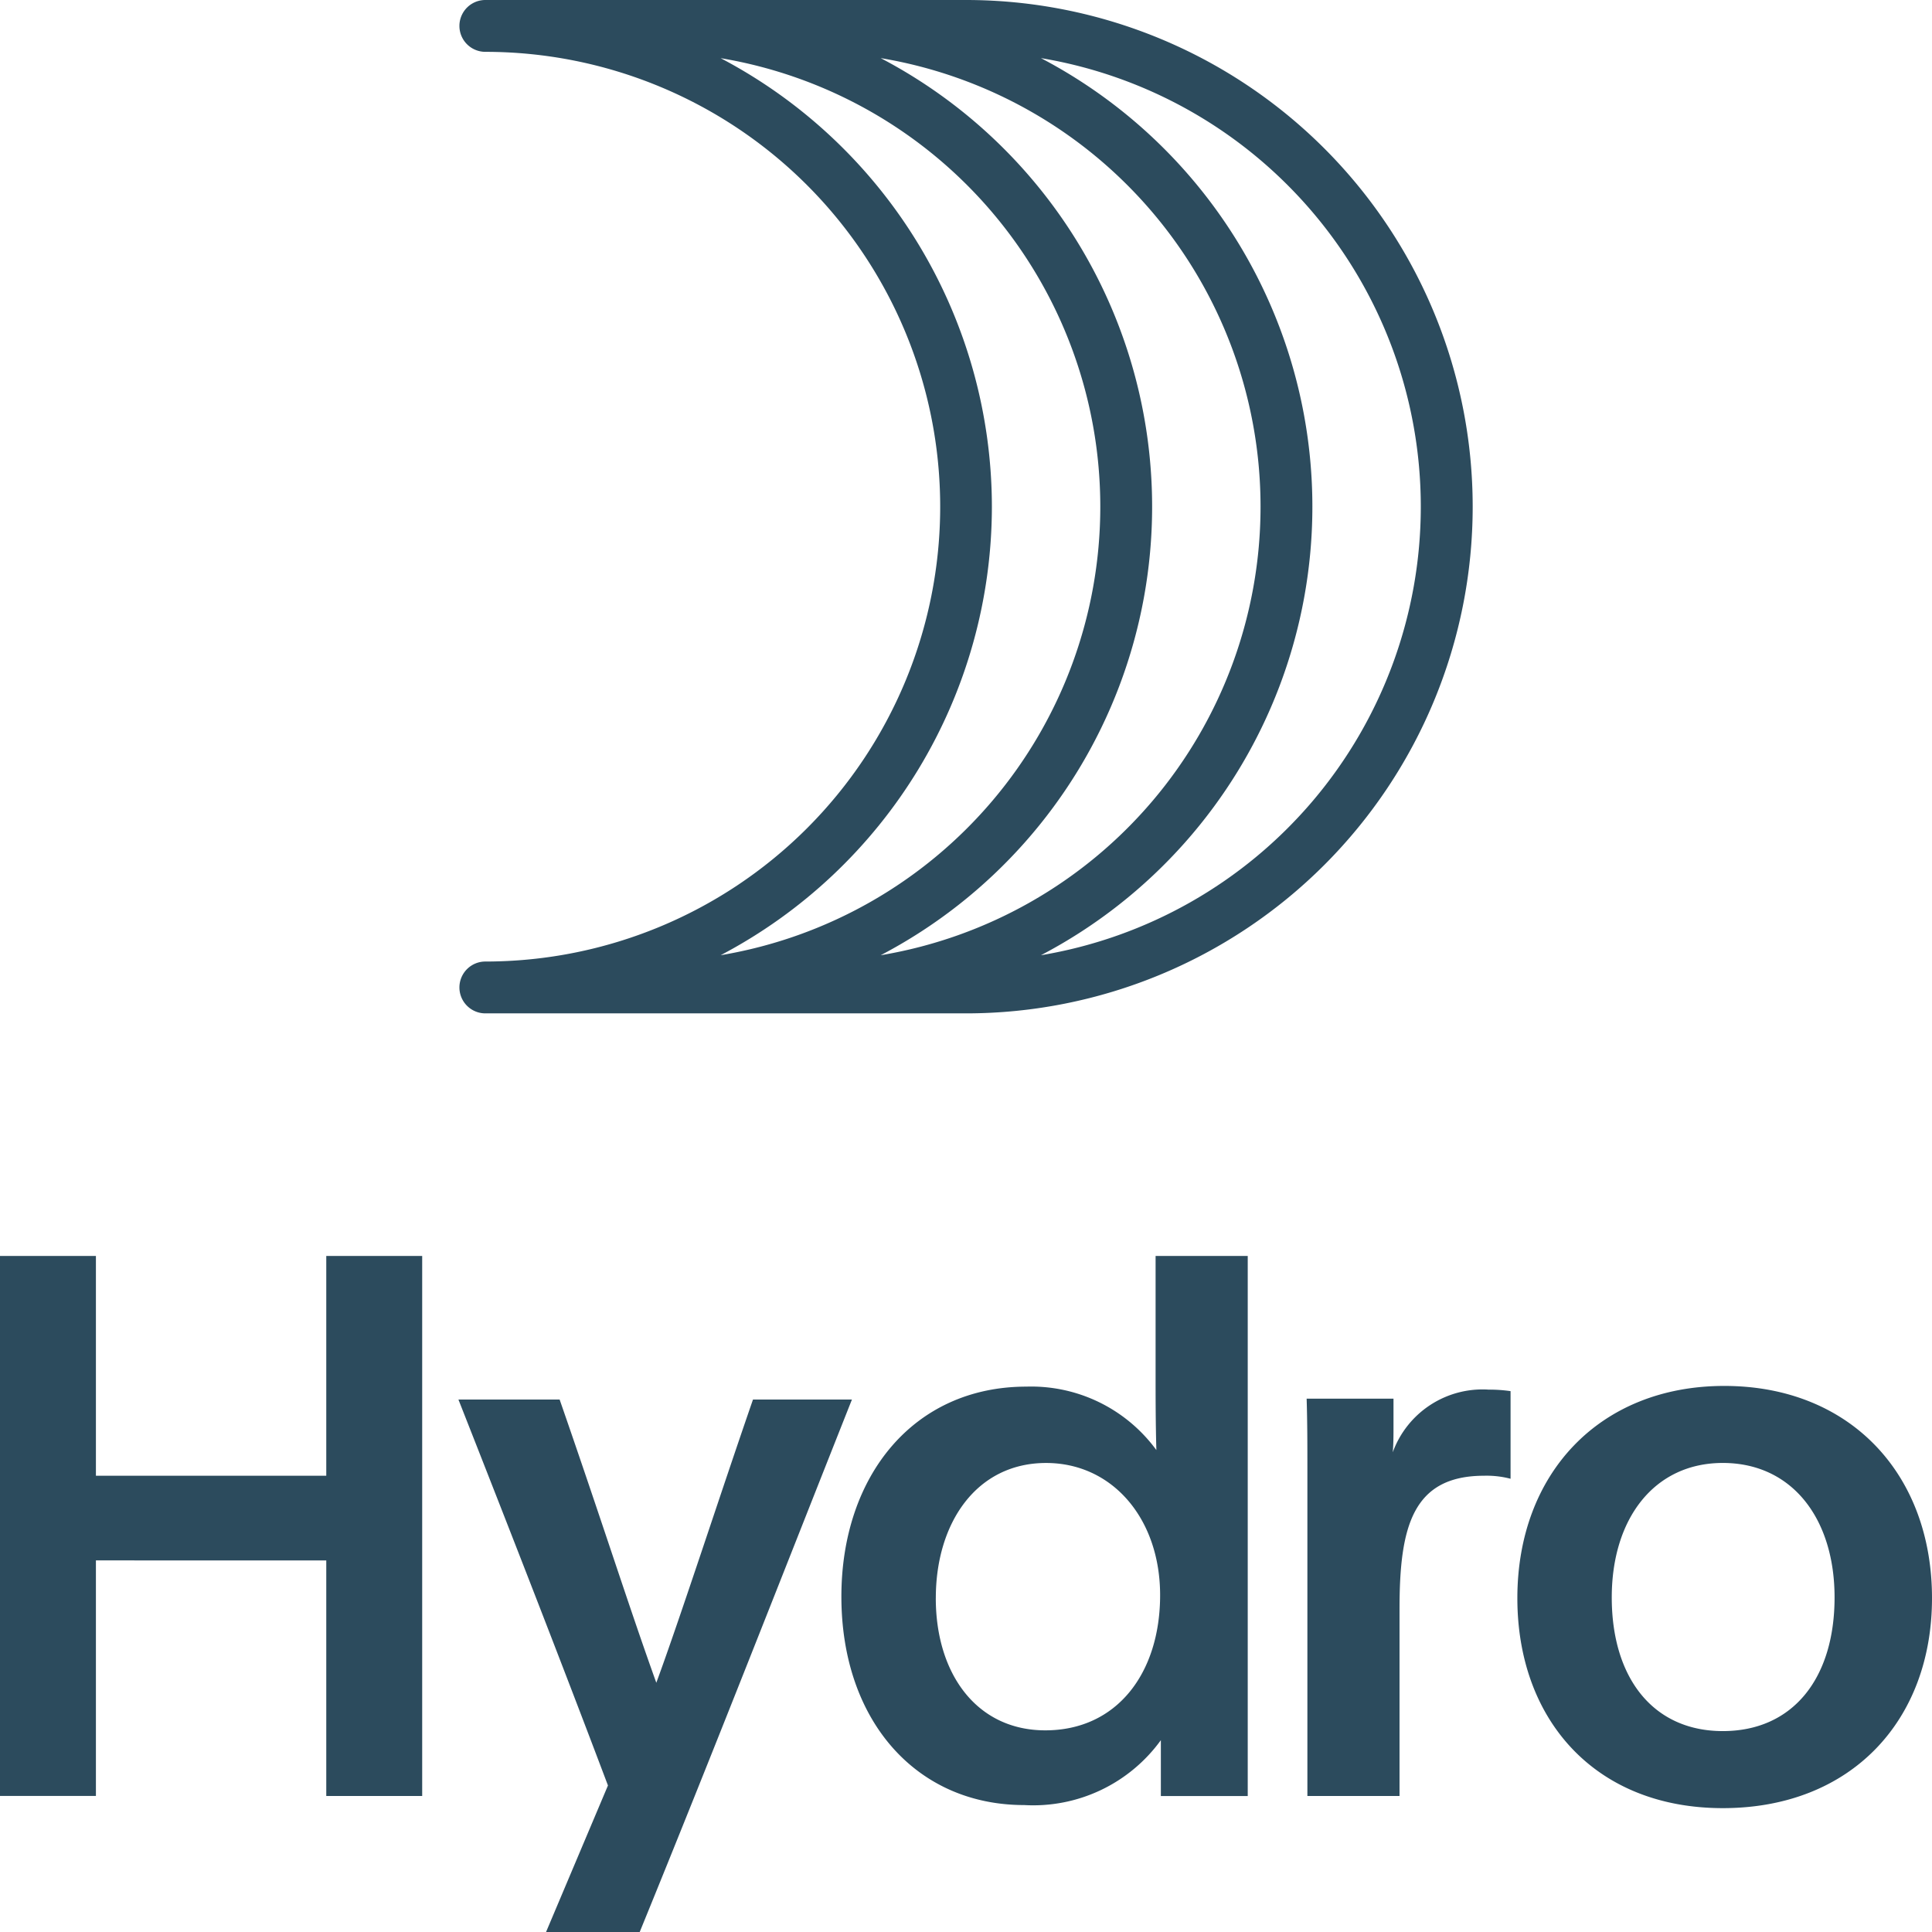
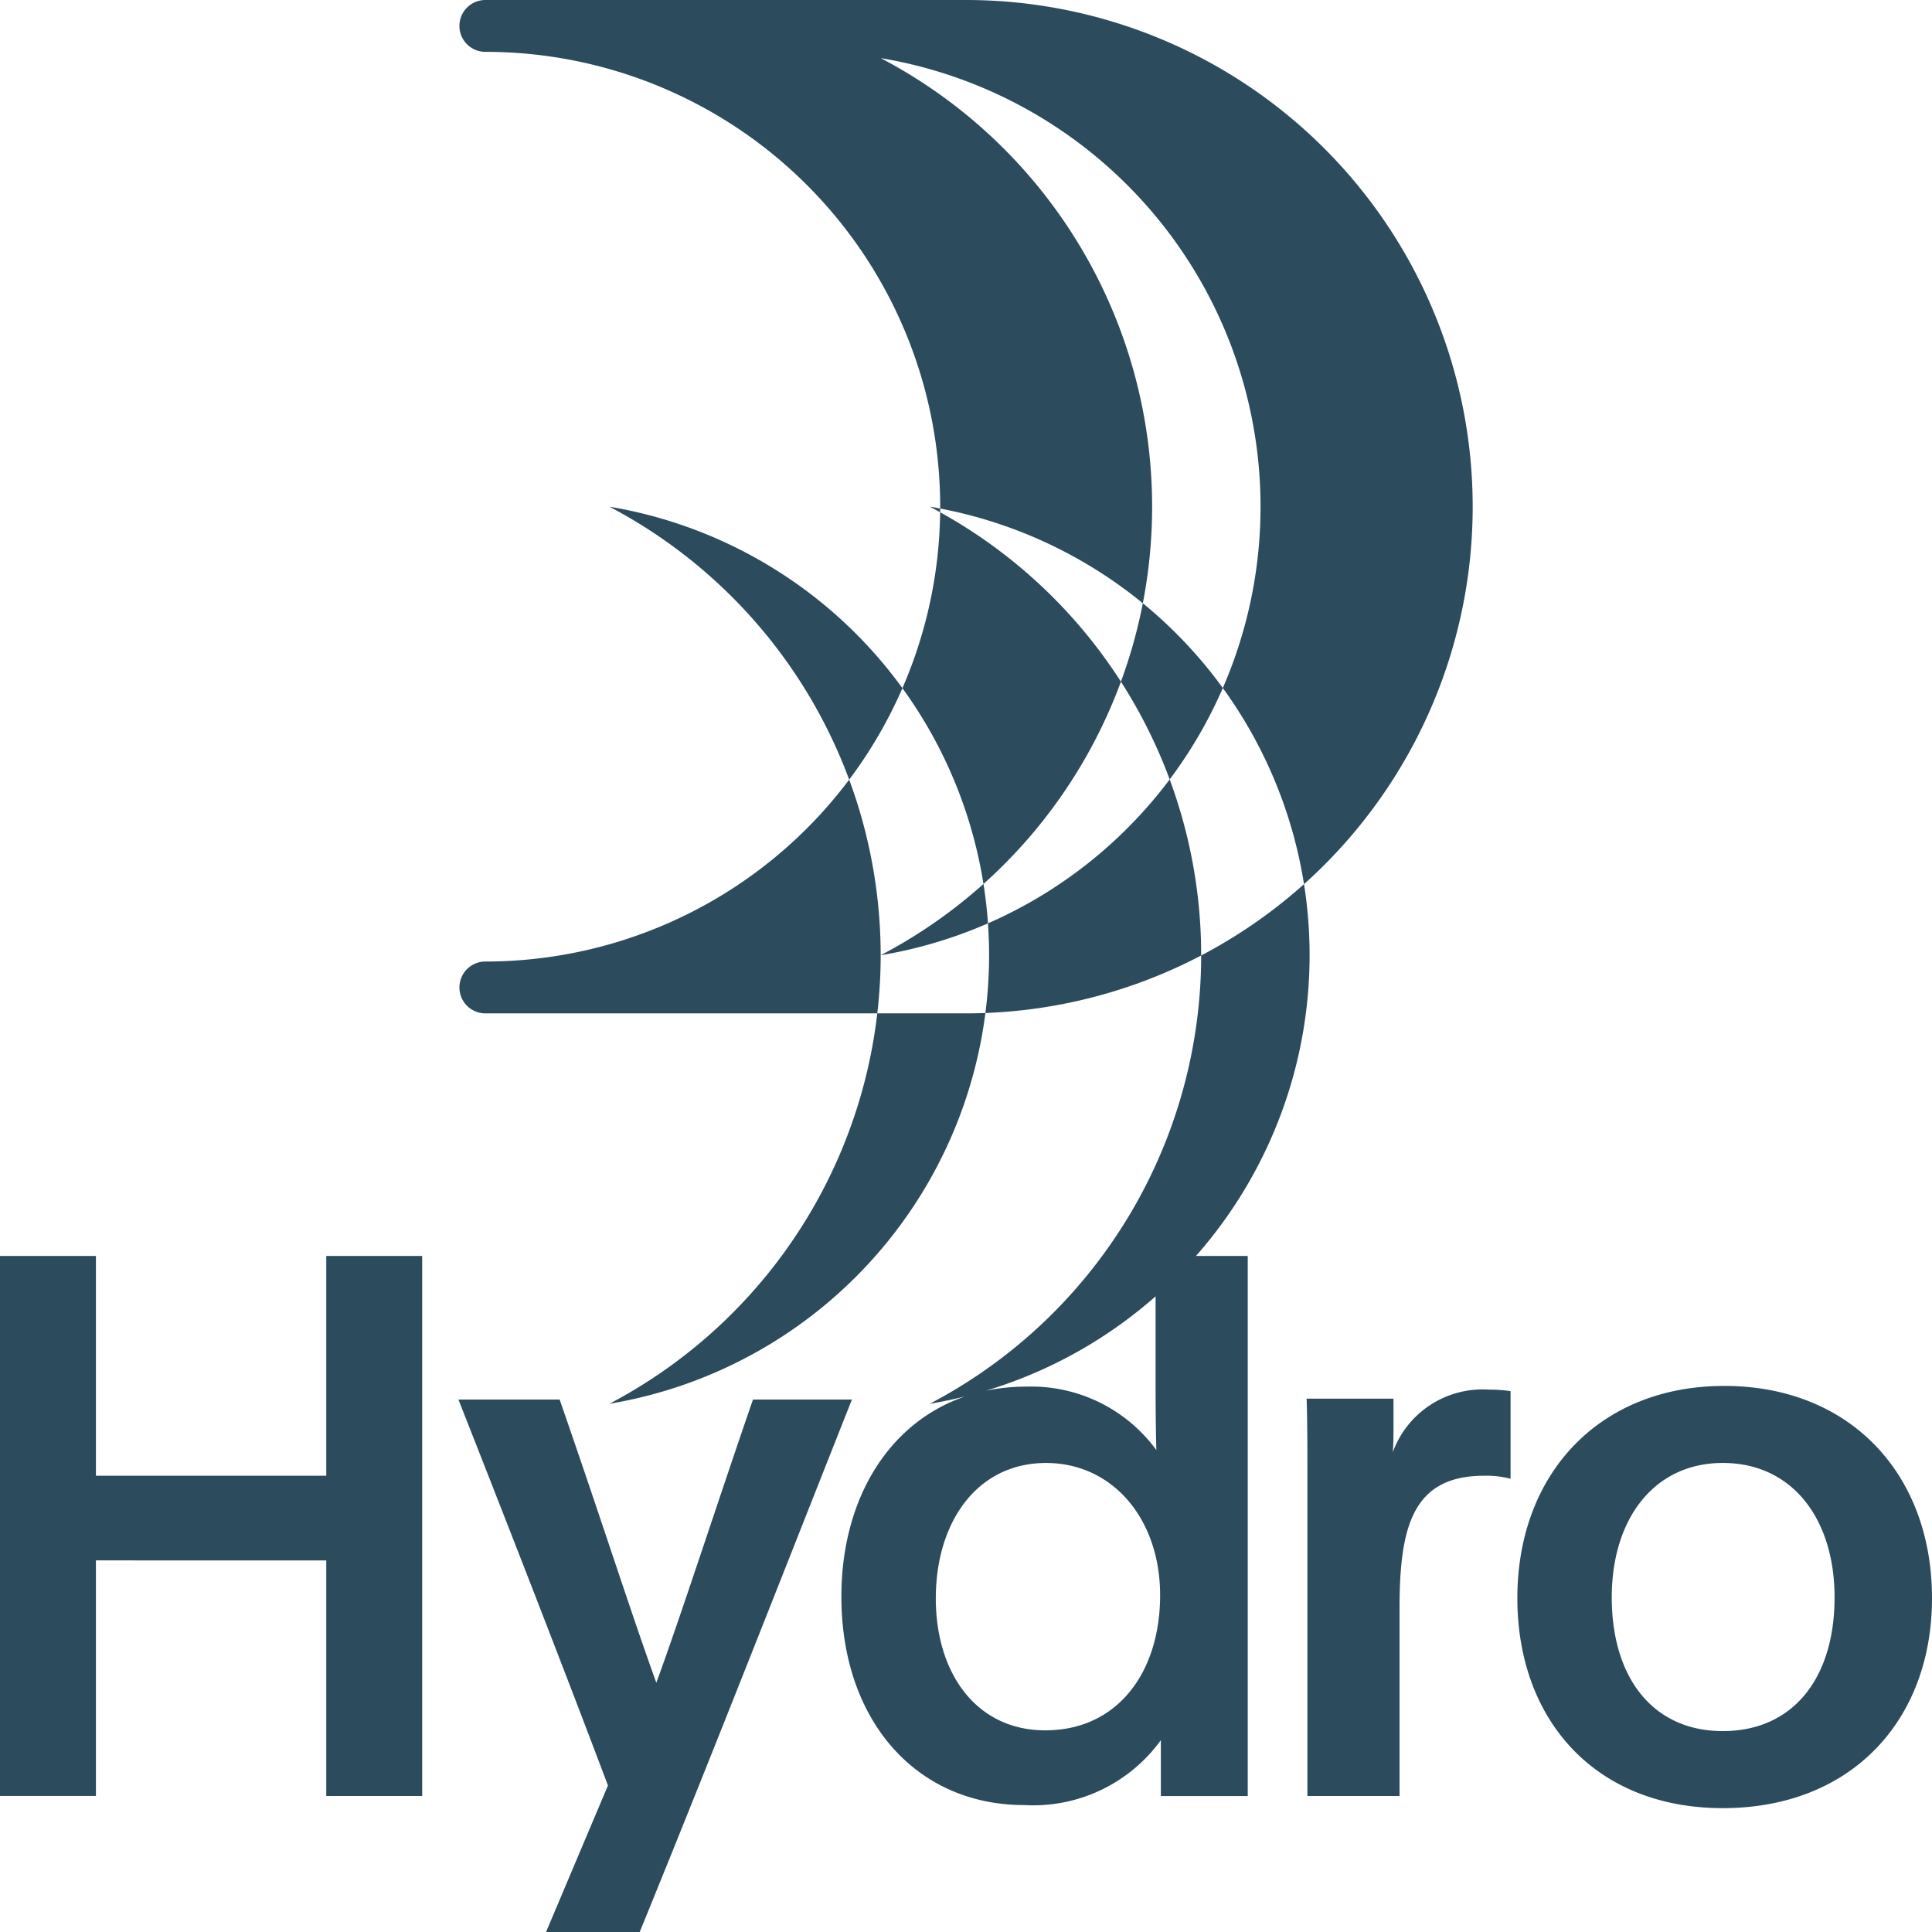
<svg xmlns="http://www.w3.org/2000/svg" width="80.39" height="80.39" viewBox="0 0 80.39 80.39">
-   <path d="M149.046,200.568v9.8h-3.991V187.9h3.991v9.146h9.585V187.9h3.991v22.47h-3.991v-9.8Zm22.627,15.462c3.08-7.542,5.94-14.865,8.831-22.156h-4.117c-1.351,3.9-3.017,9.051-4.023,11.785-1.163-3.237-2.2-6.537-4.023-11.785h-4.211c2.043,5.185,4.337,11.062,6.222,16.059l-2.577,6.1Zm25.3-5.657V187.9h-3.834v4.808c0,1.131,0,2.106.032,3.269a6.451,6.451,0,0,0-5.406-2.64c-4.714,0-7.7,3.74-7.7,8.737,0,5.154,3.111,8.674,7.605,8.674a6.556,6.556,0,0,0,5.688-2.7v2.325Zm-12.979-8.234c0-3.143,1.7-5.625,4.588-5.625,2.765,0,4.745,2.325,4.745,5.5,0,3.237-1.792,5.625-4.777,5.625-2.86,0-4.557-2.357-4.557-5.5m15.431-8.3c.031,1.006.031,1.949.031,2.986v13.545h3.834v-7.794c0-3.394.535-5.531,3.52-5.531a3.917,3.917,0,0,1,1.1.126v-3.646a6.12,6.12,0,0,0-.911-.063,3.975,3.975,0,0,0-3.991,2.608c.031-.346.031-.723.031-1.1v-1.131Zm26.021,8.3c0-5.186-3.426-8.831-8.642-8.831-5.185,0-8.611,3.645-8.611,8.831,0,5.06,3.237,8.737,8.548,8.737,5.342,0,8.705-3.646,8.705-8.737m-13.325-.032c0-3.268,1.759-5.594,4.62-5.594,2.891,0,4.651,2.325,4.651,5.594,0,3.363-1.728,5.563-4.651,5.563-2.891,0-4.62-2.2-4.62-5.563M185.25,135.64a21.083,21.083,0,1,1,0,42.166h-20a1.078,1.078,0,1,1,0-2.157,18.926,18.926,0,1,0,0-37.852,1.078,1.078,0,1,1,0-2.157h20M181.7,175.387a18.923,18.923,0,0,0,0-37.329,21.069,21.069,0,0,1,0,37.329m4.627-18.664a21.1,21.1,0,0,1-11.286,18.663,18.923,18.923,0,0,0,0-37.326,21.1,21.1,0,0,1,11.286,18.663m2.041,18.664a18.923,18.923,0,0,0,0-37.329,21.069,21.069,0,0,1,0,37.329" transform="translate(-145.055 -135.64)" fill="#2c4b5d" />
+   <path d="M149.046,200.568v9.8h-3.991V187.9h3.991v9.146h9.585V187.9h3.991v22.47h-3.991v-9.8Zm22.627,15.462c3.08-7.542,5.94-14.865,8.831-22.156h-4.117c-1.351,3.9-3.017,9.051-4.023,11.785-1.163-3.237-2.2-6.537-4.023-11.785h-4.211c2.043,5.185,4.337,11.062,6.222,16.059l-2.577,6.1Zm25.3-5.657V187.9h-3.834v4.808c0,1.131,0,2.106.032,3.269a6.451,6.451,0,0,0-5.406-2.64c-4.714,0-7.7,3.74-7.7,8.737,0,5.154,3.111,8.674,7.605,8.674a6.556,6.556,0,0,0,5.688-2.7v2.325Zm-12.979-8.234c0-3.143,1.7-5.625,4.588-5.625,2.765,0,4.745,2.325,4.745,5.5,0,3.237-1.792,5.625-4.777,5.625-2.86,0-4.557-2.357-4.557-5.5m15.431-8.3c.031,1.006.031,1.949.031,2.986v13.545h3.834v-7.794c0-3.394.535-5.531,3.52-5.531a3.917,3.917,0,0,1,1.1.126v-3.646a6.12,6.12,0,0,0-.911-.063,3.975,3.975,0,0,0-3.991,2.608c.031-.346.031-.723.031-1.1v-1.131Zm26.021,8.3c0-5.186-3.426-8.831-8.642-8.831-5.185,0-8.611,3.645-8.611,8.831,0,5.06,3.237,8.737,8.548,8.737,5.342,0,8.705-3.646,8.705-8.737m-13.325-.032c0-3.268,1.759-5.594,4.62-5.594,2.891,0,4.651,2.325,4.651,5.594,0,3.363-1.728,5.563-4.651,5.563-2.891,0-4.62-2.2-4.62-5.563M185.25,135.64a21.083,21.083,0,1,1,0,42.166h-20a1.078,1.078,0,1,1,0-2.157,18.926,18.926,0,1,0,0-37.852,1.078,1.078,0,1,1,0-2.157h20M181.7,175.387a18.923,18.923,0,0,0,0-37.329,21.069,21.069,0,0,1,0,37.329a21.1,21.1,0,0,1-11.286,18.663,18.923,18.923,0,0,0,0-37.326,21.1,21.1,0,0,1,11.286,18.663m2.041,18.664a18.923,18.923,0,0,0,0-37.329,21.069,21.069,0,0,1,0,37.329" transform="translate(-145.055 -135.64)" fill="#2c4b5d" />
</svg>